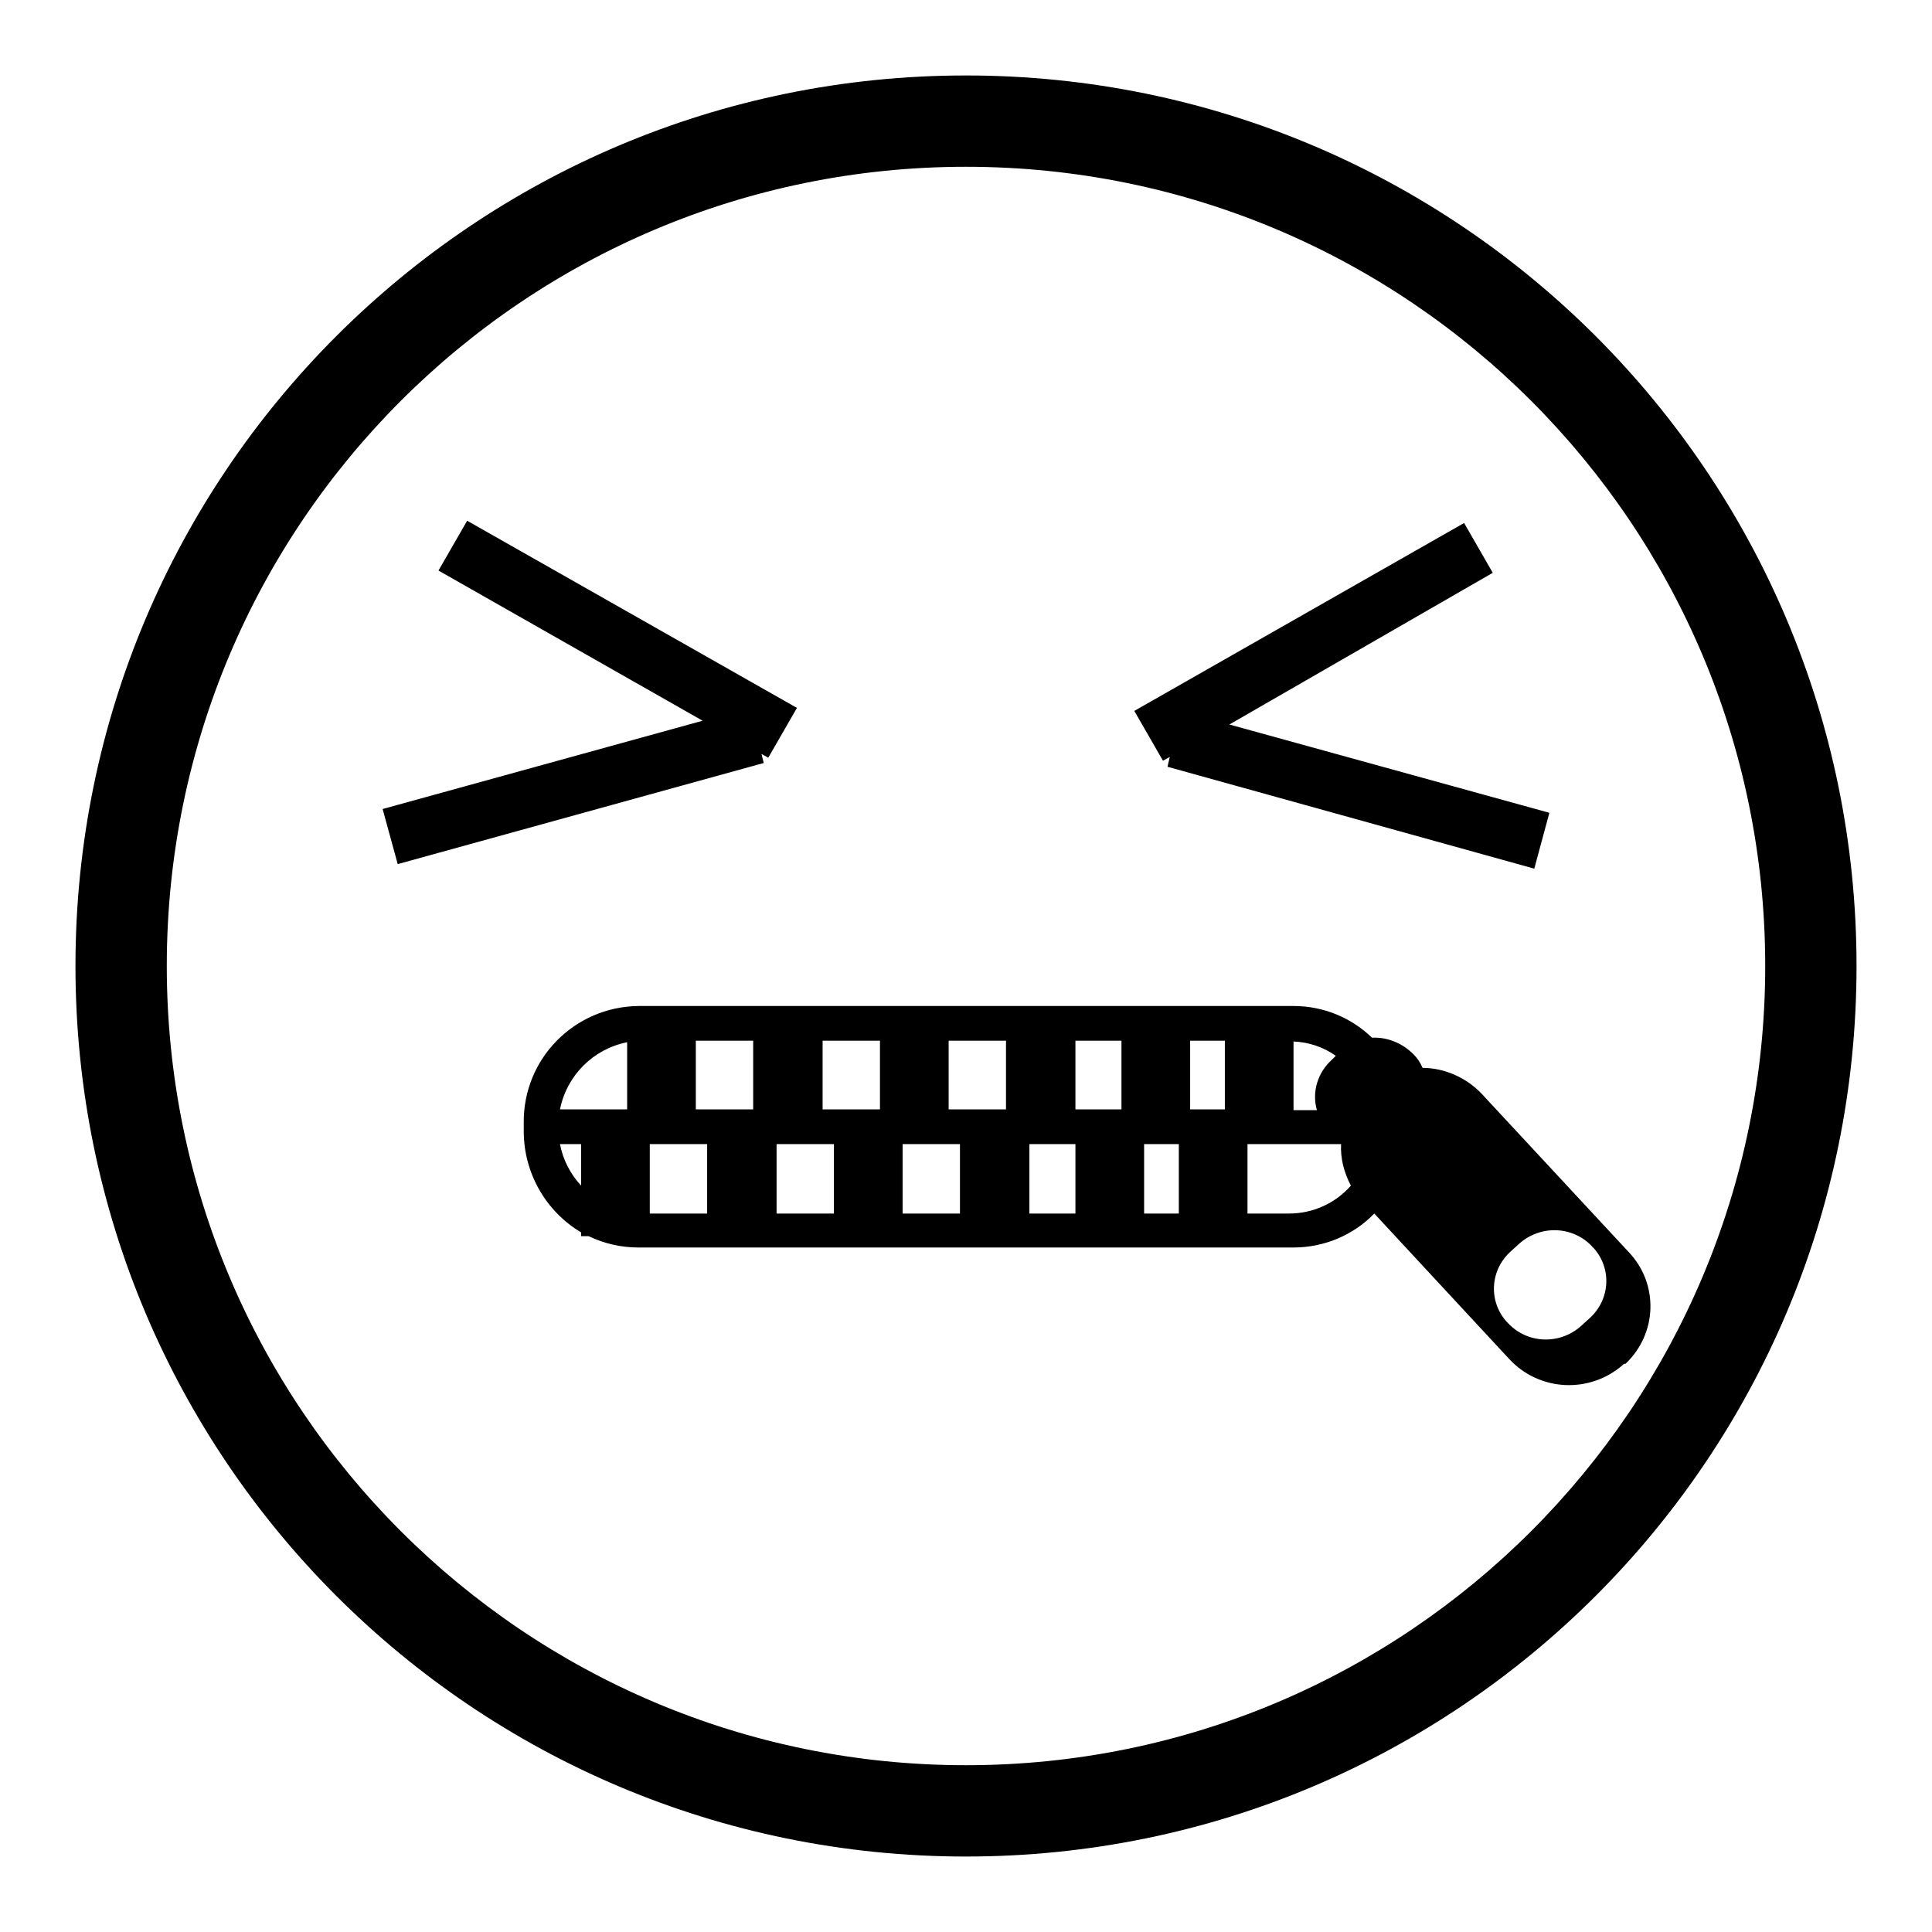
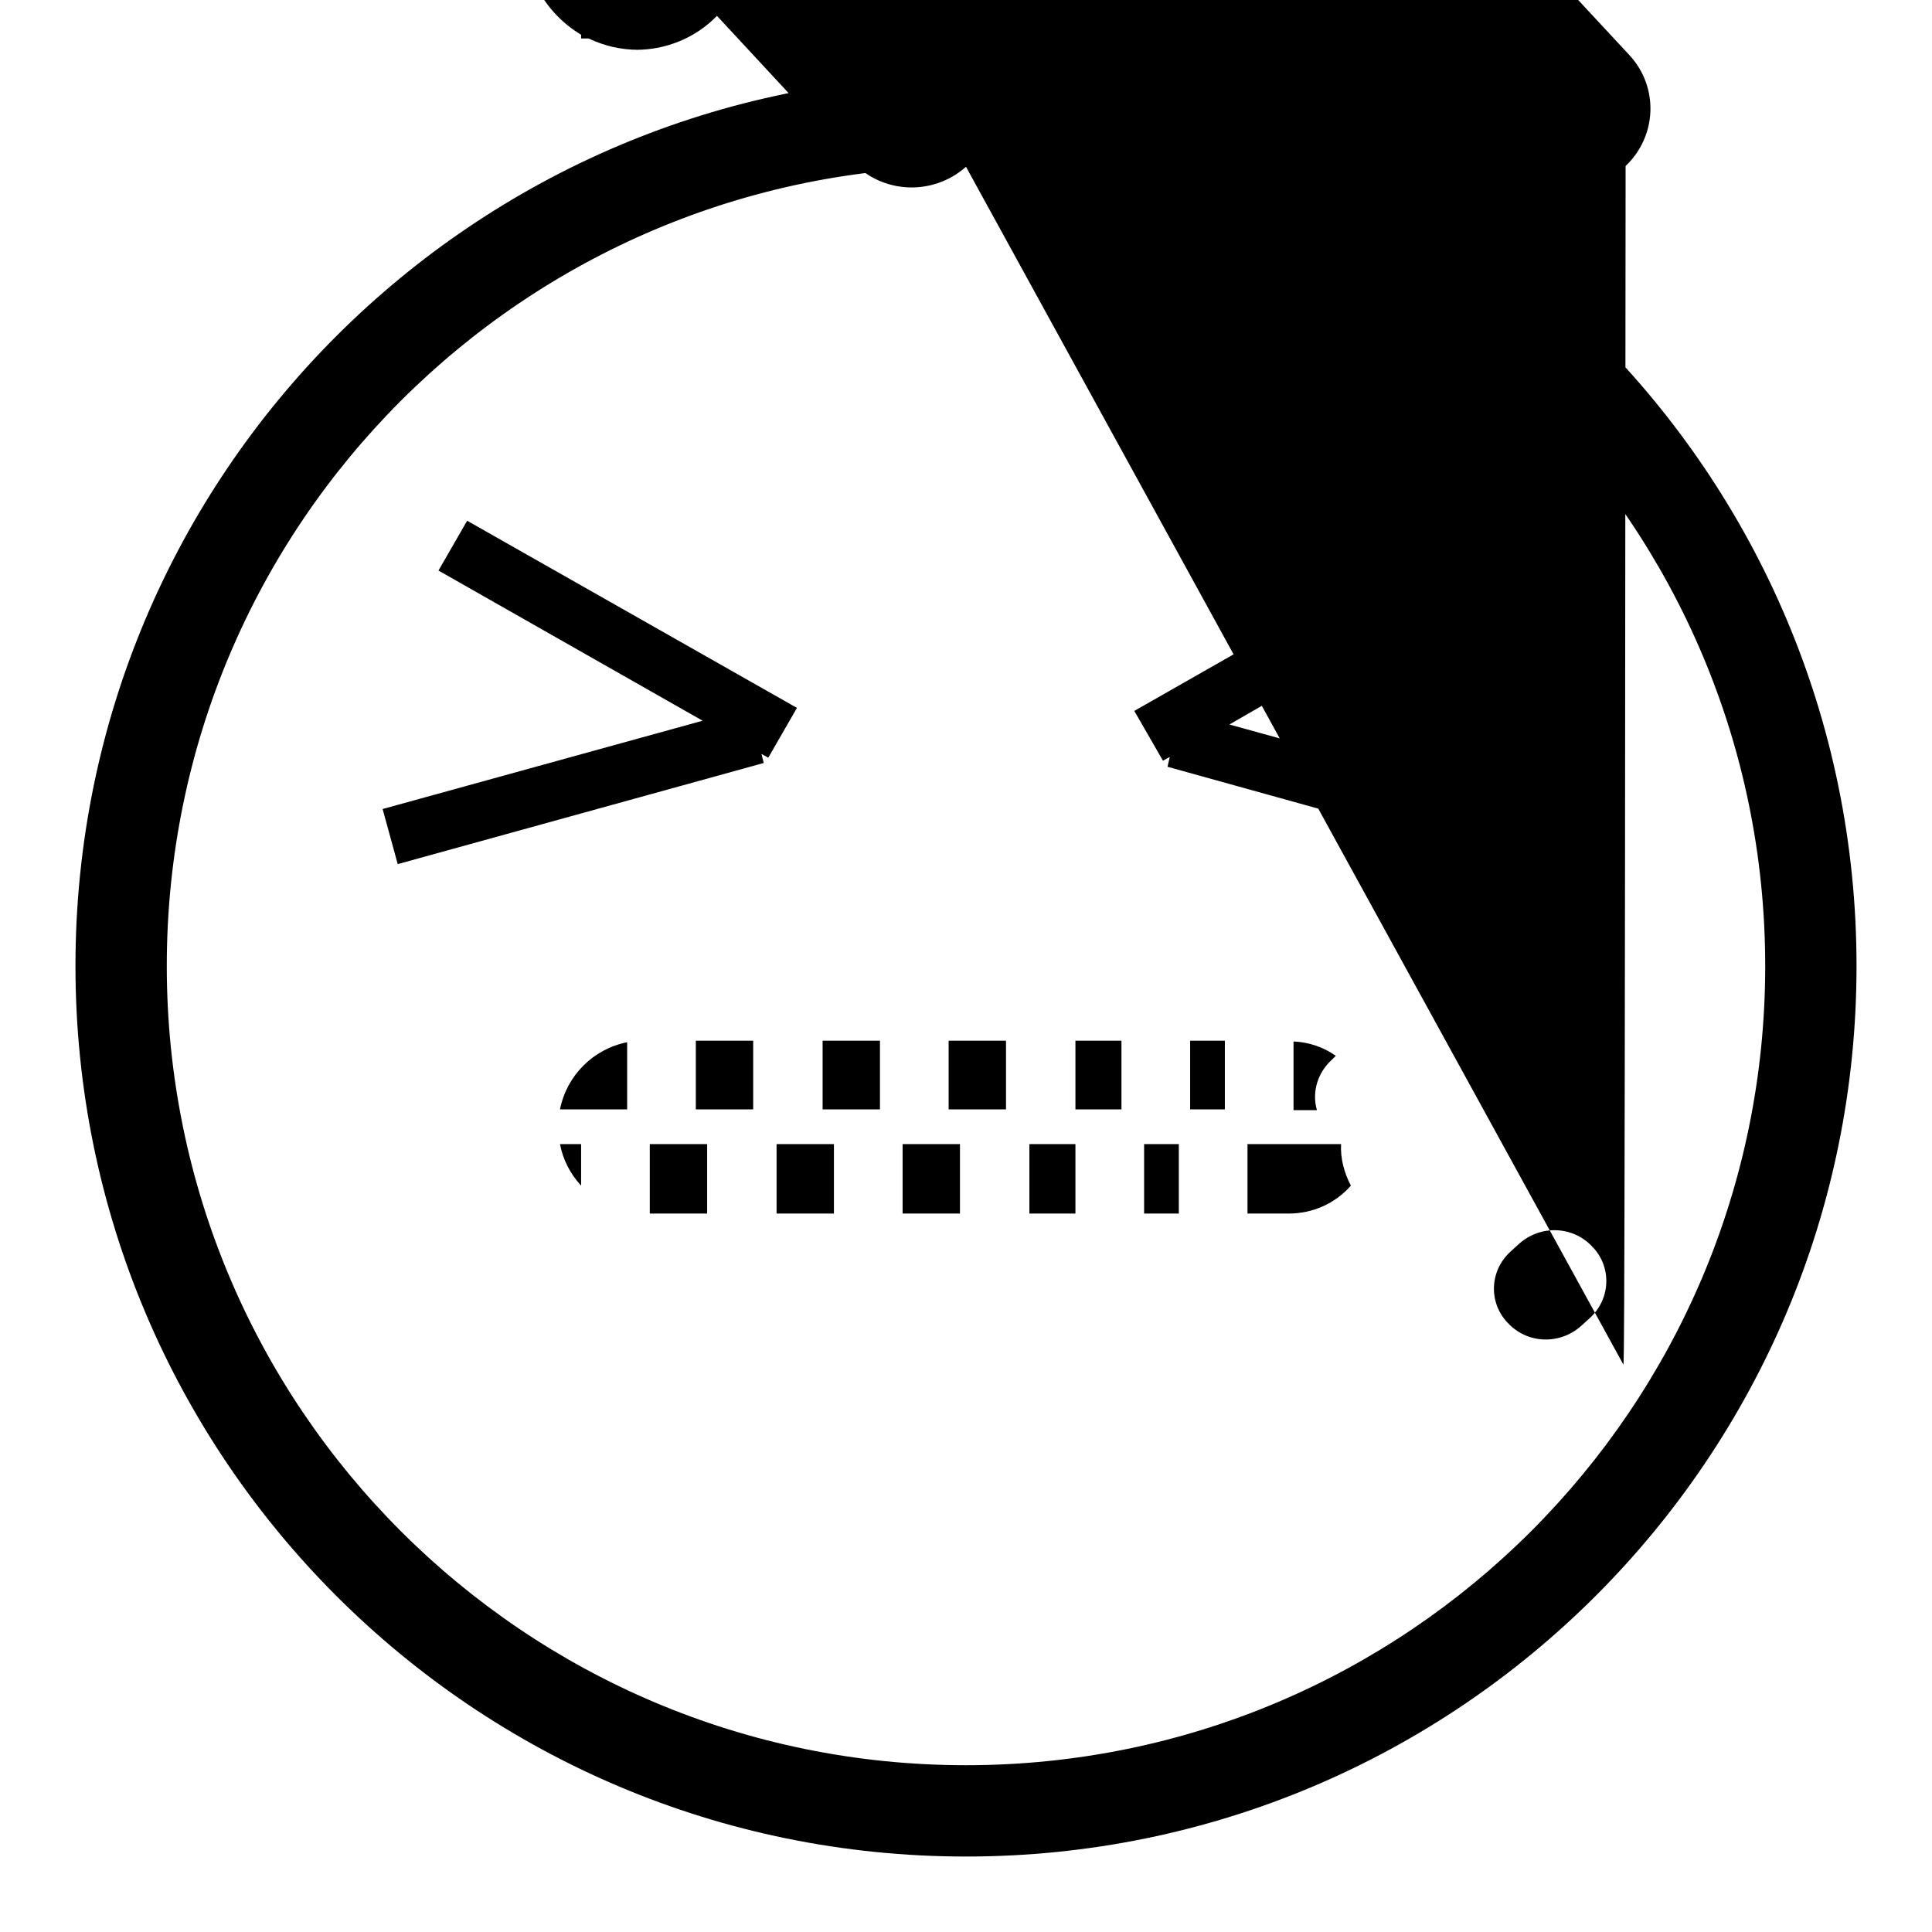
<svg xmlns="http://www.w3.org/2000/svg" version="1.1" x="0px" y="0px" viewBox="0 0 256 256" enable-background="new 0 0 256 256" xml:space="preserve">
  <g>
-     <path fill="#000000" d="M128,246c-65.2,0-118-52.8-118-118C10,62.8,62.8,10,128,10c65.2,0,118,52.8,118,118 C246,193.2,193.2,246,128,246z M128,22.1C69.5,22.1,22.1,69.5,22.1,128c0,58.5,47.4,105.9,105.9,105.9 c58.5,0,105.9-47.4,105.9-105.9c0,0,0,0,0,0C233.9,69.5,186.5,22.1,128,22.1z M215.1,180.8c-4.4,3.9-11.1,3.6-15.1-0.7l-17.9-19.3 c-2.8,2.9-6.7,4.5-10.7,4.5H84.6c-2.3,0-4.5-0.5-6.6-1.5h-1v-0.5c-4.7-2.8-7.6-7.9-7.6-13.4v-1.1c-0.1-8.5,6.7-15.4,15.2-15.5h86.8 c3.9,0,7.6,1.5,10.4,4.2c2-0.1,4,0.7,5.5,2.2c0.5,0.5,0.9,1.1,1.2,1.8c2.9,0,5.8,1.3,7.8,3.4l19.6,21.1c3.9,4.2,3.7,10.7-0.5,14.7 C215.3,180.7,215.2,180.7,215.1,180.8L215.1,180.8z M77,157.1v-5.5h-2.8C74.6,153.7,75.6,155.6,77,157.1z M83.1,138.1 c-4.5,0.9-8,4.4-8.9,8.9h8.9V138.1z M86.1,160.8h7.6v-9.2h-7.6V160.8L86.1,160.8z M99.8,137.9h-7.6v9.1h7.6V137.9L99.8,137.9z  M102.9,160.8h7.6v-9.2h-7.6V160.8L102.9,160.8z M116.6,137.9H109v9.1h7.6V137.9L116.6,137.9z M119.6,160.8h7.6v-9.2h-7.6V160.8 L119.6,160.8z M133.3,137.9h-7.6v9.1h7.6V137.9L133.3,137.9z M136.4,160.8h6.1v-9.2h-6.1V160.8L136.4,160.8z M148.6,137.9h-6.1v9.1 h6.1V137.9L148.6,137.9z M151.6,160.8h4.6v-9.2h-4.6V160.8L151.6,160.8z M162.3,137.9h-4.6v9.1h4.6V137.9L162.3,137.9z M171.4,138 v9.1h3.1c-0.7-2.4,0.1-5,2-6.7l0.5-0.5C175.3,138.7,173.4,138.1,171.4,138L171.4,138z M177.7,151.6h-12.4v9.2h5.5 c3.1,0,6.1-1.3,8.2-3.7C178.1,155.4,177.6,153.5,177.7,151.6L177.7,151.6z M211,165.2c-2.6-2.8-6.9-2.9-9.7-0.4l-1.1,1 c-2.8,2.5-3,6.7-0.5,9.4c0,0,0.1,0.1,0.1,0.1c2.6,2.8,6.9,2.9,9.7,0.4l1.1-1c2.8-2.5,3-6.7,0.5-9.4C211,165.3,211,165.2,211,165.2 L211,165.2z M154.7,101.6l0.3-1.3l-0.9,0.5l-3.8-6.6l43.7-24.9l3.8,6.6L162.9,96l42.4,11.7l-2,7.4L154.7,101.6z M100.9,99.9 l0.3,1.2l-48.5,13.4l-2-7.3l42.4-11.7l-35-19.9l3.8-6.6l43.7,24.8l-3.8,6.6L100.9,99.9z" />
+     <path fill="#000000" d="M128,246c-65.2,0-118-52.8-118-118C10,62.8,62.8,10,128,10c65.2,0,118,52.8,118,118 C246,193.2,193.2,246,128,246z M128,22.1C69.5,22.1,22.1,69.5,22.1,128c0,58.5,47.4,105.9,105.9,105.9 c58.5,0,105.9-47.4,105.9-105.9c0,0,0,0,0,0C233.9,69.5,186.5,22.1,128,22.1z c-4.4,3.9-11.1,3.6-15.1-0.7l-17.9-19.3 c-2.8,2.9-6.7,4.5-10.7,4.5H84.6c-2.3,0-4.5-0.5-6.6-1.5h-1v-0.5c-4.7-2.8-7.6-7.9-7.6-13.4v-1.1c-0.1-8.5,6.7-15.4,15.2-15.5h86.8 c3.9,0,7.6,1.5,10.4,4.2c2-0.1,4,0.7,5.5,2.2c0.5,0.5,0.9,1.1,1.2,1.8c2.9,0,5.8,1.3,7.8,3.4l19.6,21.1c3.9,4.2,3.7,10.7-0.5,14.7 C215.3,180.7,215.2,180.7,215.1,180.8L215.1,180.8z M77,157.1v-5.5h-2.8C74.6,153.7,75.6,155.6,77,157.1z M83.1,138.1 c-4.5,0.9-8,4.4-8.9,8.9h8.9V138.1z M86.1,160.8h7.6v-9.2h-7.6V160.8L86.1,160.8z M99.8,137.9h-7.6v9.1h7.6V137.9L99.8,137.9z  M102.9,160.8h7.6v-9.2h-7.6V160.8L102.9,160.8z M116.6,137.9H109v9.1h7.6V137.9L116.6,137.9z M119.6,160.8h7.6v-9.2h-7.6V160.8 L119.6,160.8z M133.3,137.9h-7.6v9.1h7.6V137.9L133.3,137.9z M136.4,160.8h6.1v-9.2h-6.1V160.8L136.4,160.8z M148.6,137.9h-6.1v9.1 h6.1V137.9L148.6,137.9z M151.6,160.8h4.6v-9.2h-4.6V160.8L151.6,160.8z M162.3,137.9h-4.6v9.1h4.6V137.9L162.3,137.9z M171.4,138 v9.1h3.1c-0.7-2.4,0.1-5,2-6.7l0.5-0.5C175.3,138.7,173.4,138.1,171.4,138L171.4,138z M177.7,151.6h-12.4v9.2h5.5 c3.1,0,6.1-1.3,8.2-3.7C178.1,155.4,177.6,153.5,177.7,151.6L177.7,151.6z M211,165.2c-2.6-2.8-6.9-2.9-9.7-0.4l-1.1,1 c-2.8,2.5-3,6.7-0.5,9.4c0,0,0.1,0.1,0.1,0.1c2.6,2.8,6.9,2.9,9.7,0.4l1.1-1c2.8-2.5,3-6.7,0.5-9.4C211,165.3,211,165.2,211,165.2 L211,165.2z M154.7,101.6l0.3-1.3l-0.9,0.5l-3.8-6.6l43.7-24.9l3.8,6.6L162.9,96l42.4,11.7l-2,7.4L154.7,101.6z M100.9,99.9 l0.3,1.2l-48.5,13.4l-2-7.3l42.4-11.7l-35-19.9l3.8-6.6l43.7,24.8l-3.8,6.6L100.9,99.9z" />
  </g>
</svg>